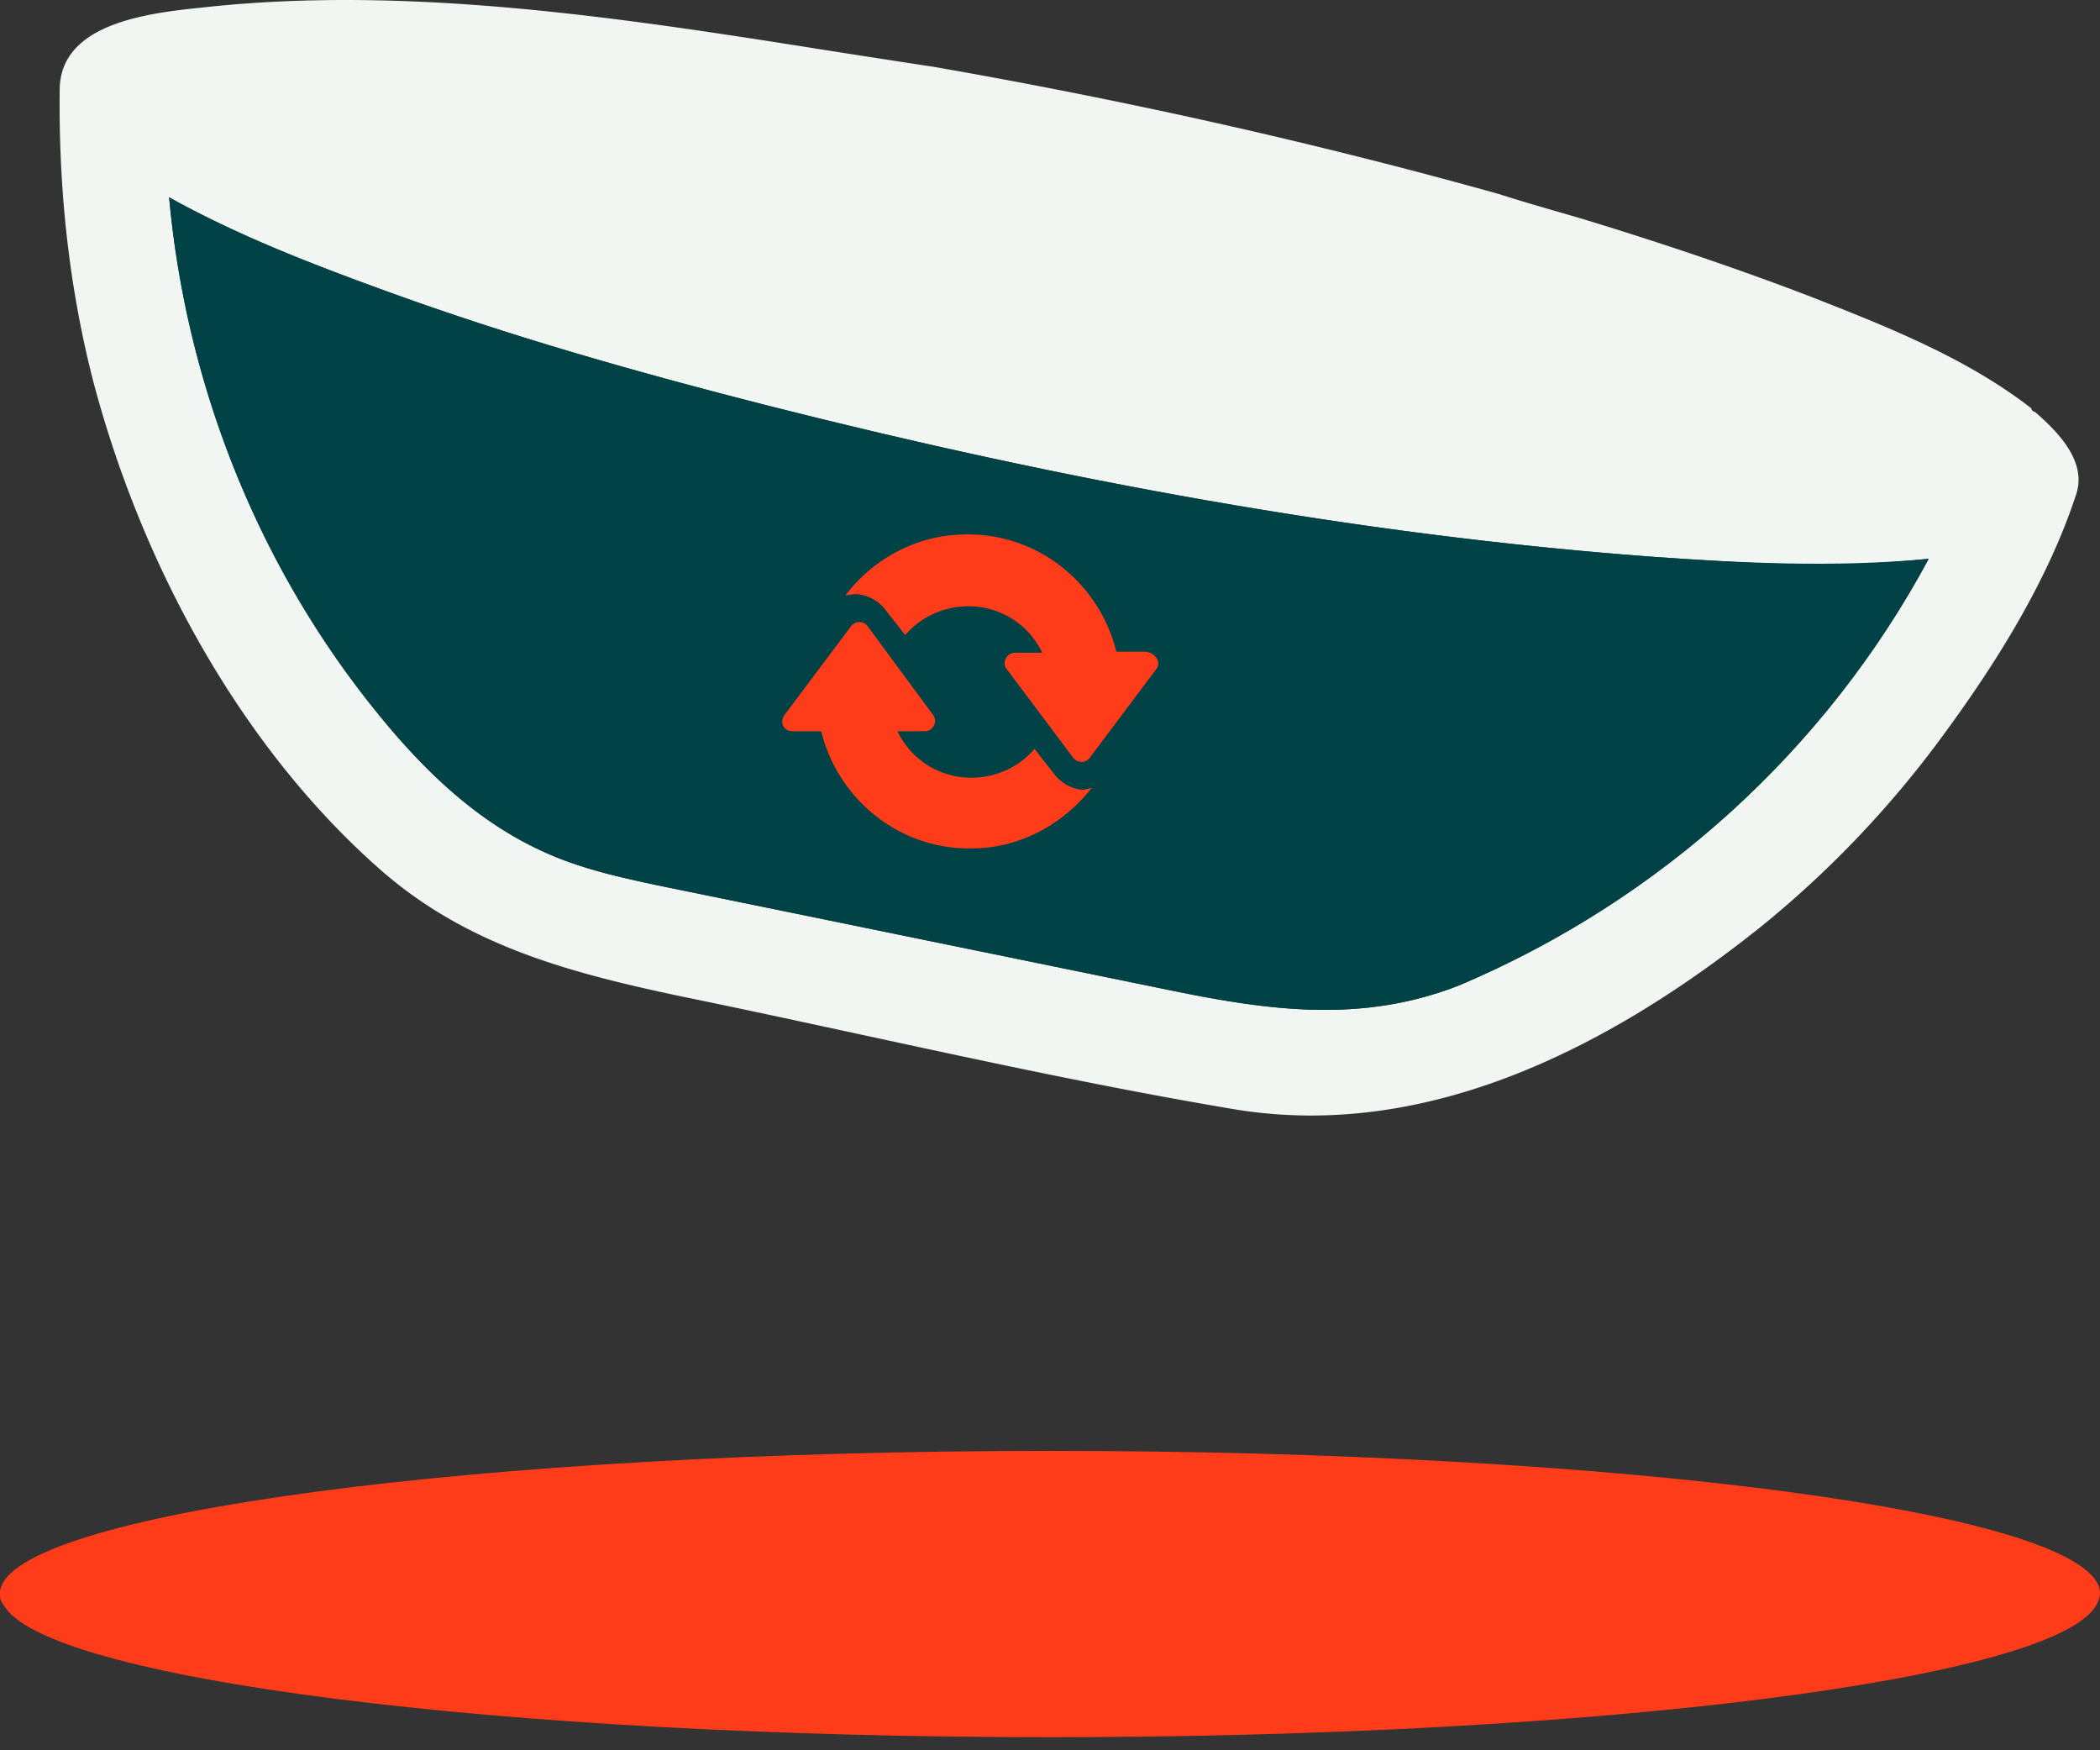
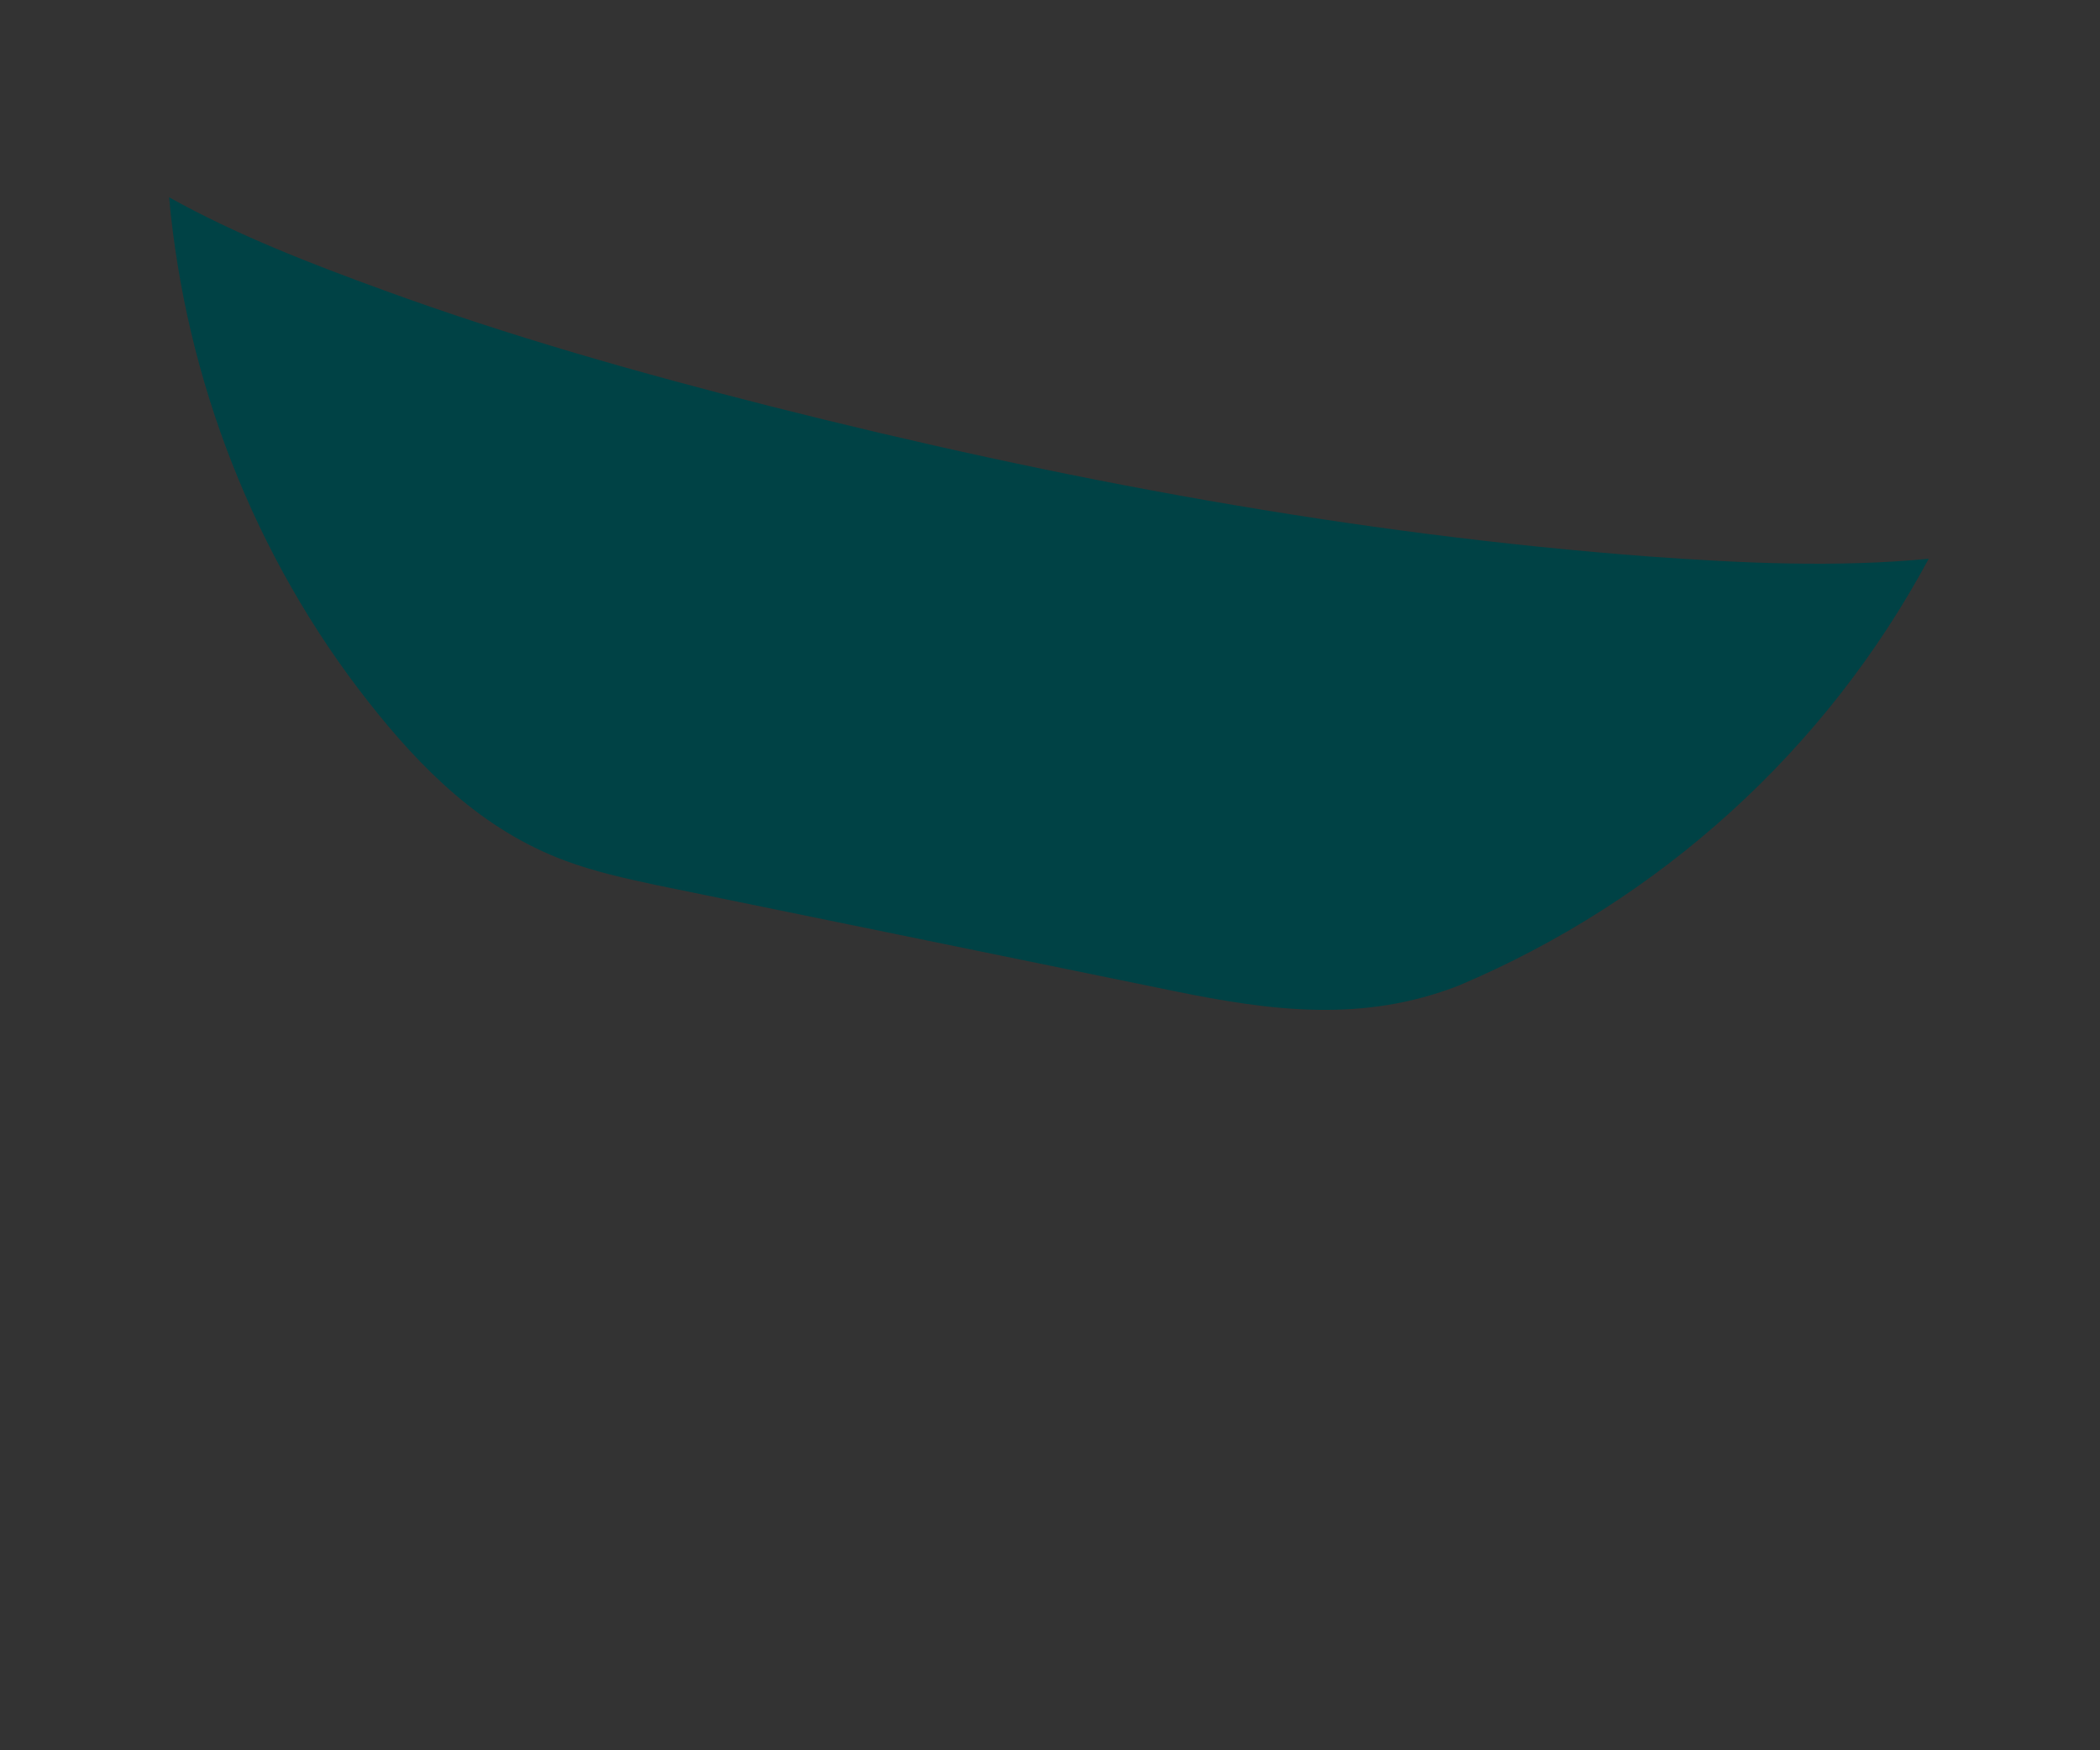
<svg xmlns="http://www.w3.org/2000/svg" width="120" height="100" viewBox="0 0 120 100">
  <rect x="0" y="0" width="120" height="100" fill="#333333" stroke="none" />
  <g fill-rule="nonzero" fill="none">
-     <path d="M120 91.041c0 .19-.063.38-.19.632-2.273 4.231-28.168 7.579-59.81 7.579-31.642 0-57.537-3.348-59.81-7.58-.19-.252-.19-.378-.19-.63v-.127c.568-4.421 27.221-8.021 60-8.021 32.779 0 59.432 3.537 60 8.021v.126z" fill="#FF3C19" />
-     <path d="M116.274 23.526c-.063 0-.063 0-.127-.064-.063-.063-.063-.063-.063-.126-3.726-2.905-8.4-4.737-12.758-6.442-4.294-1.642-8.652-3.095-13.01-4.421-1.516-.442-3.095-.884-4.674-1.39-10.61-2.968-21.41-5.368-32.274-7.263-2.084-.316-4.105-.631-6.126-.947C35.684 1.04 23.432-.853 11.747.41c-3.031.316-8.336.82-8.336 4.737-.064 5.557.505 11.115 1.894 16.547 2.716 10.358 8.337 20.905 16.484 28.042 4.99 4.358 10.927 5.874 17.18 7.2C49.452 59.083 60 61.61 70.546 63.378c11.116 1.832 21.6-3.663 30.064-10.42a58.69 58.69 0 0 0 10.547-11.117c2.968-4.042 5.874-8.715 7.453-13.515.694-1.895-.948-3.6-2.337-4.8zM83.368 56.304c-5.494 2.148-10.736 1.453-16.294.316L51.347 53.4c-4.61-.948-9.284-1.896-13.894-2.843-1.769-.379-3.474-.758-5.18-1.39-4.736-1.768-8.21-5.241-11.241-9.094-6.506-8.274-10.421-18.38-11.369-28.8 3.853 2.147 8.084 3.79 12.253 5.305 7.263 2.653 14.652 4.737 22.105 6.632 16.484 4.168 33.347 7.326 50.274 8.59 5.242.378 10.61.694 15.916.126-5.874 10.926-15.348 19.515-26.843 24.378z" fill="#F2F6F3" />
    <path d="M110.21 31.926c-5.873 10.926-15.347 19.515-26.842 24.378-5.494 2.148-10.736 1.453-16.294.316L51.347 53.4c-4.61-.948-9.284-1.896-13.894-2.843-1.769-.379-3.474-.758-5.18-1.39-4.736-1.768-8.21-5.241-11.241-9.094-6.506-8.274-10.421-18.38-11.369-28.8 3.853 2.147 8.084 3.79 12.253 5.305 7.263 2.653 14.652 4.737 22.105 6.632 16.484 4.168 33.347 7.326 50.274 8.59 5.305.378 10.61.63 15.916.126z" fill="#004245" />
    <g fill="#FF3C19">
-       <path d="m66.063 38.241-3.79 5.053a.592.592 0 0 1-.947 0l-3.79-5.053c-.315-.379 0-.947.443-.947h1.579a4.645 4.645 0 0 0-4.232-2.653 4.733 4.733 0 0 0-3.6 1.642l-1.137-1.452c-.378-.505-1.073-.884-1.705-.884-.19 0-.379.063-.568.063 1.579-2.084 4.105-3.474 6.884-3.474 4.168-.063 7.642 2.842 8.59 6.695h1.642c.631.063.947.631.631 1.01zM62.4 45c-1.642 2.083-4.105 3.473-6.884 3.473-4.169.063-7.642-2.842-8.59-6.695h-1.642c-.505 0-.758-.505-.442-.947l3.79-5.053a.592.592 0 0 1 .947 0l3.726 5.053c.316.379 0 .947-.442.947h-1.579a4.645 4.645 0 0 0 4.232 2.653 4.733 4.733 0 0 0 3.6-1.642l1.137 1.452c.379.506 1.073.885 1.705.885.126-.064.316-.064.442-.127z" />
-     </g>
+       </g>
  </g>
</svg>